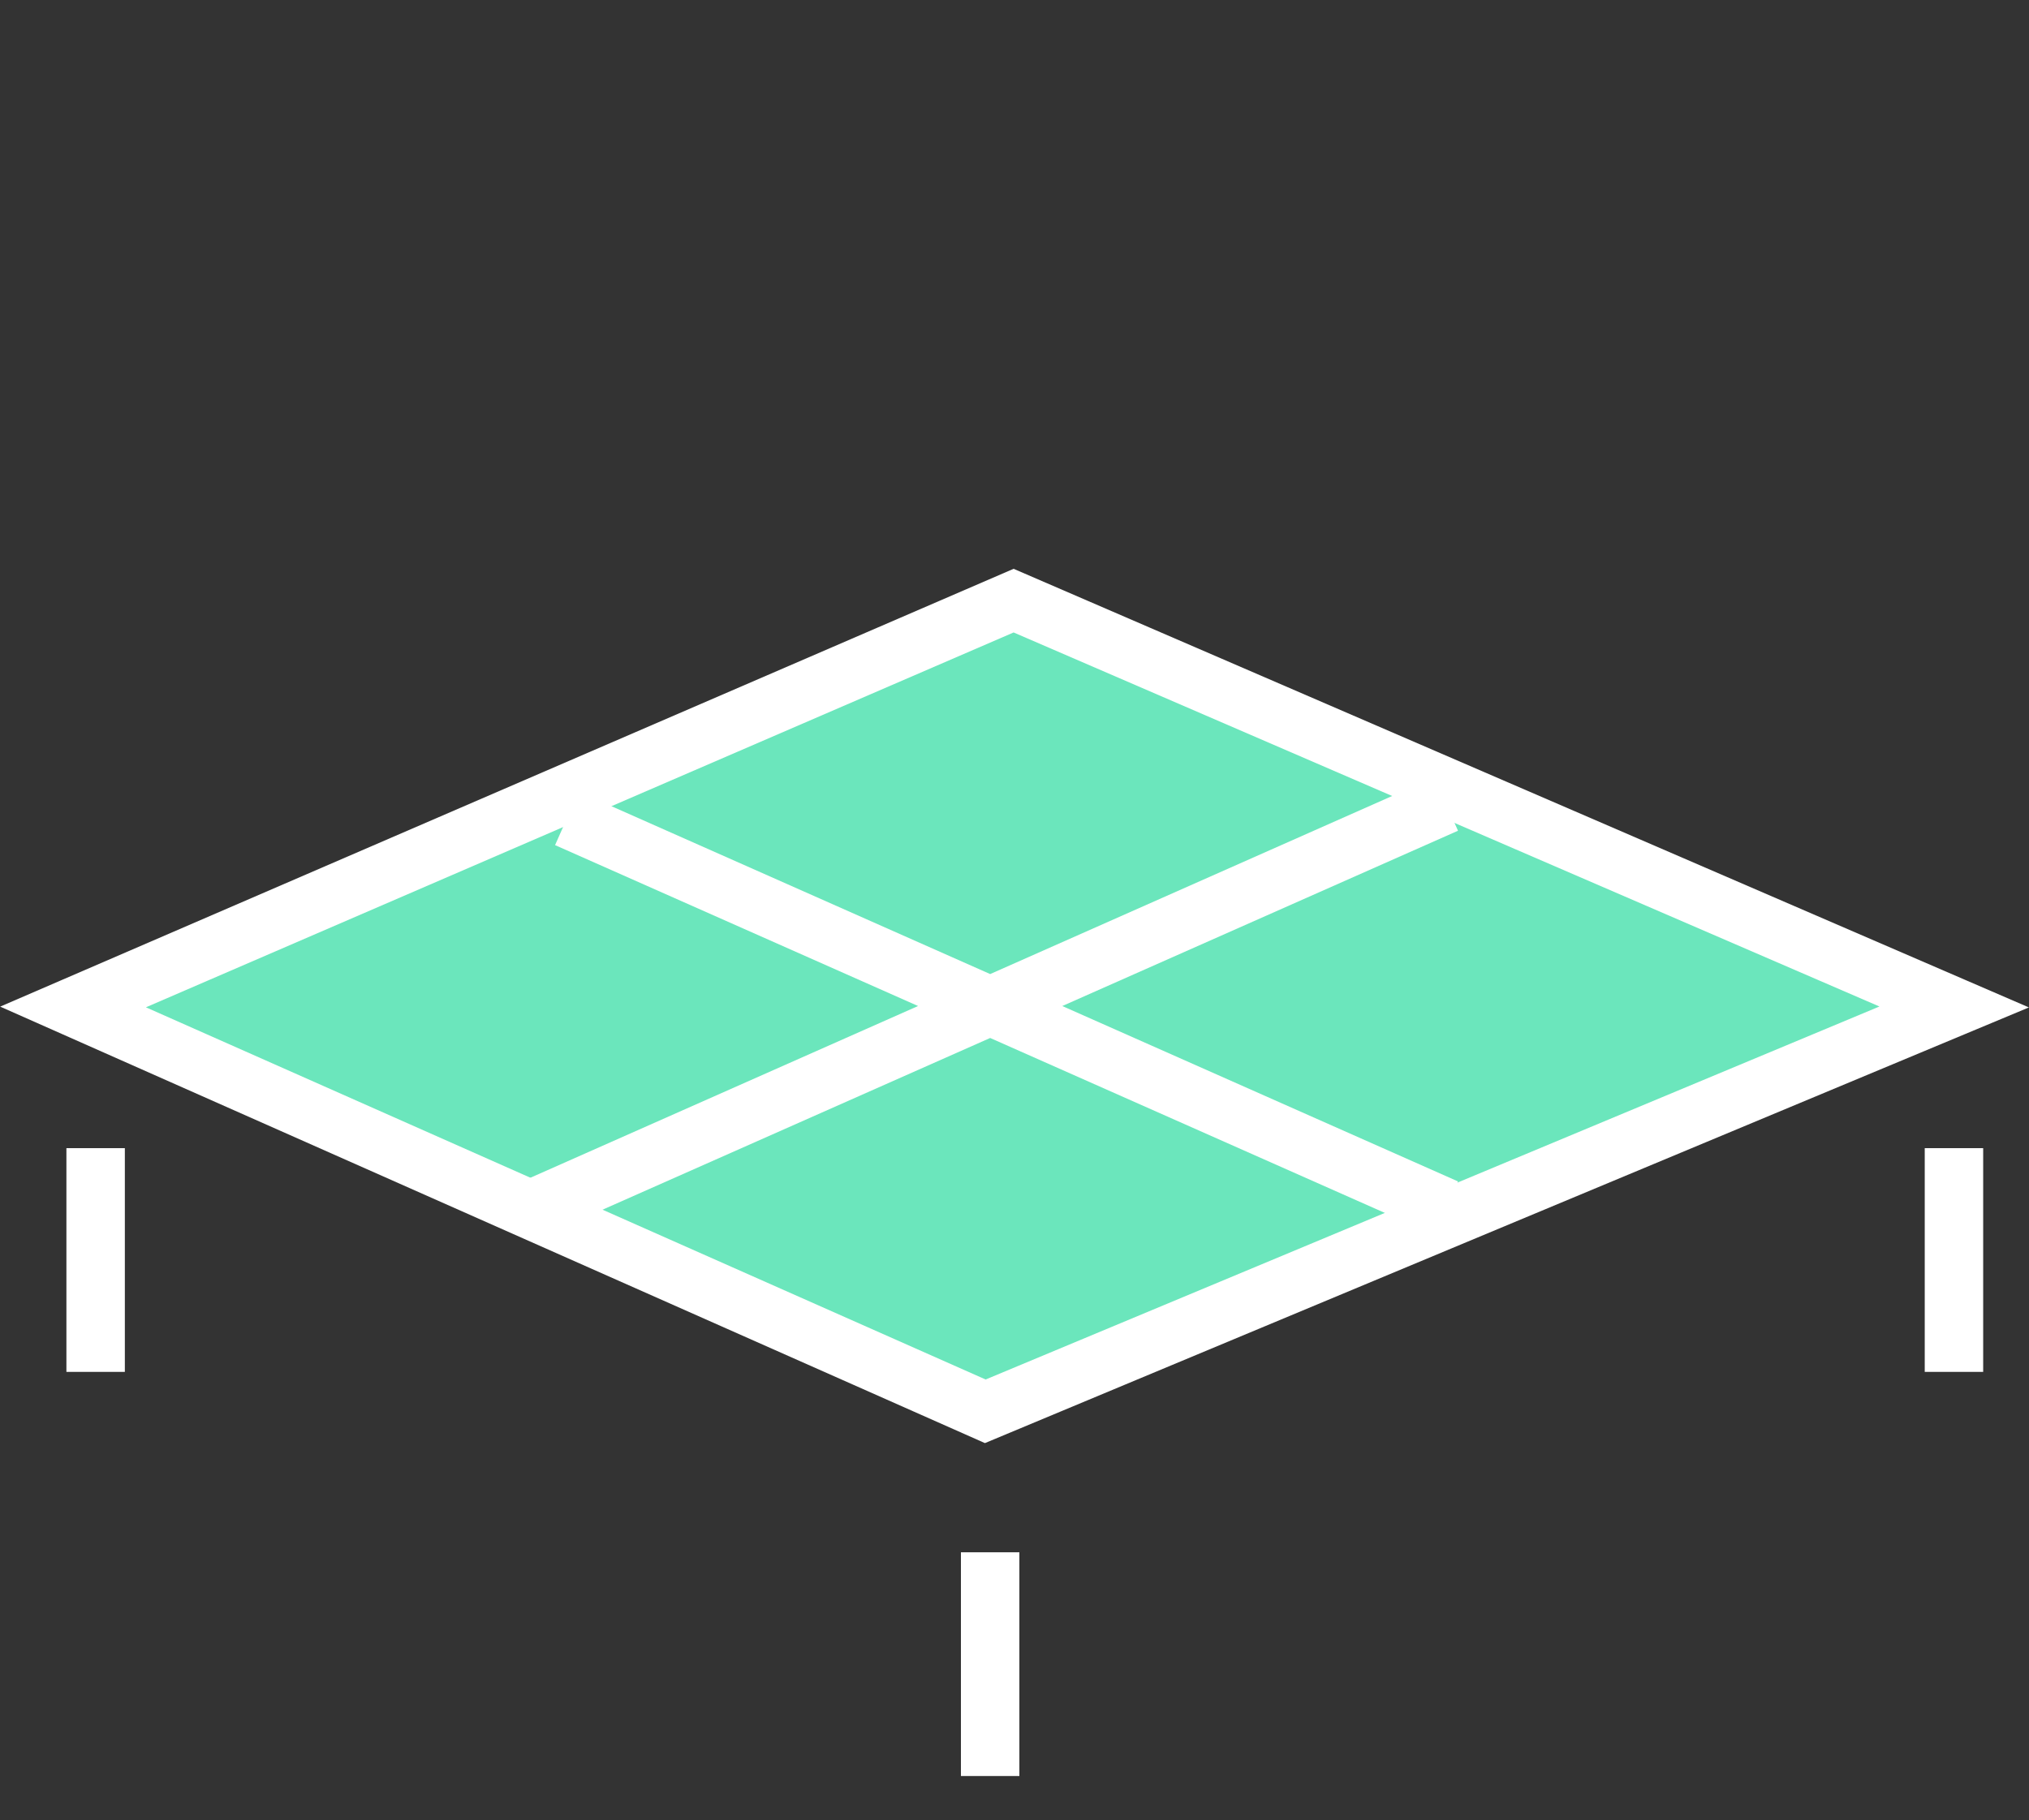
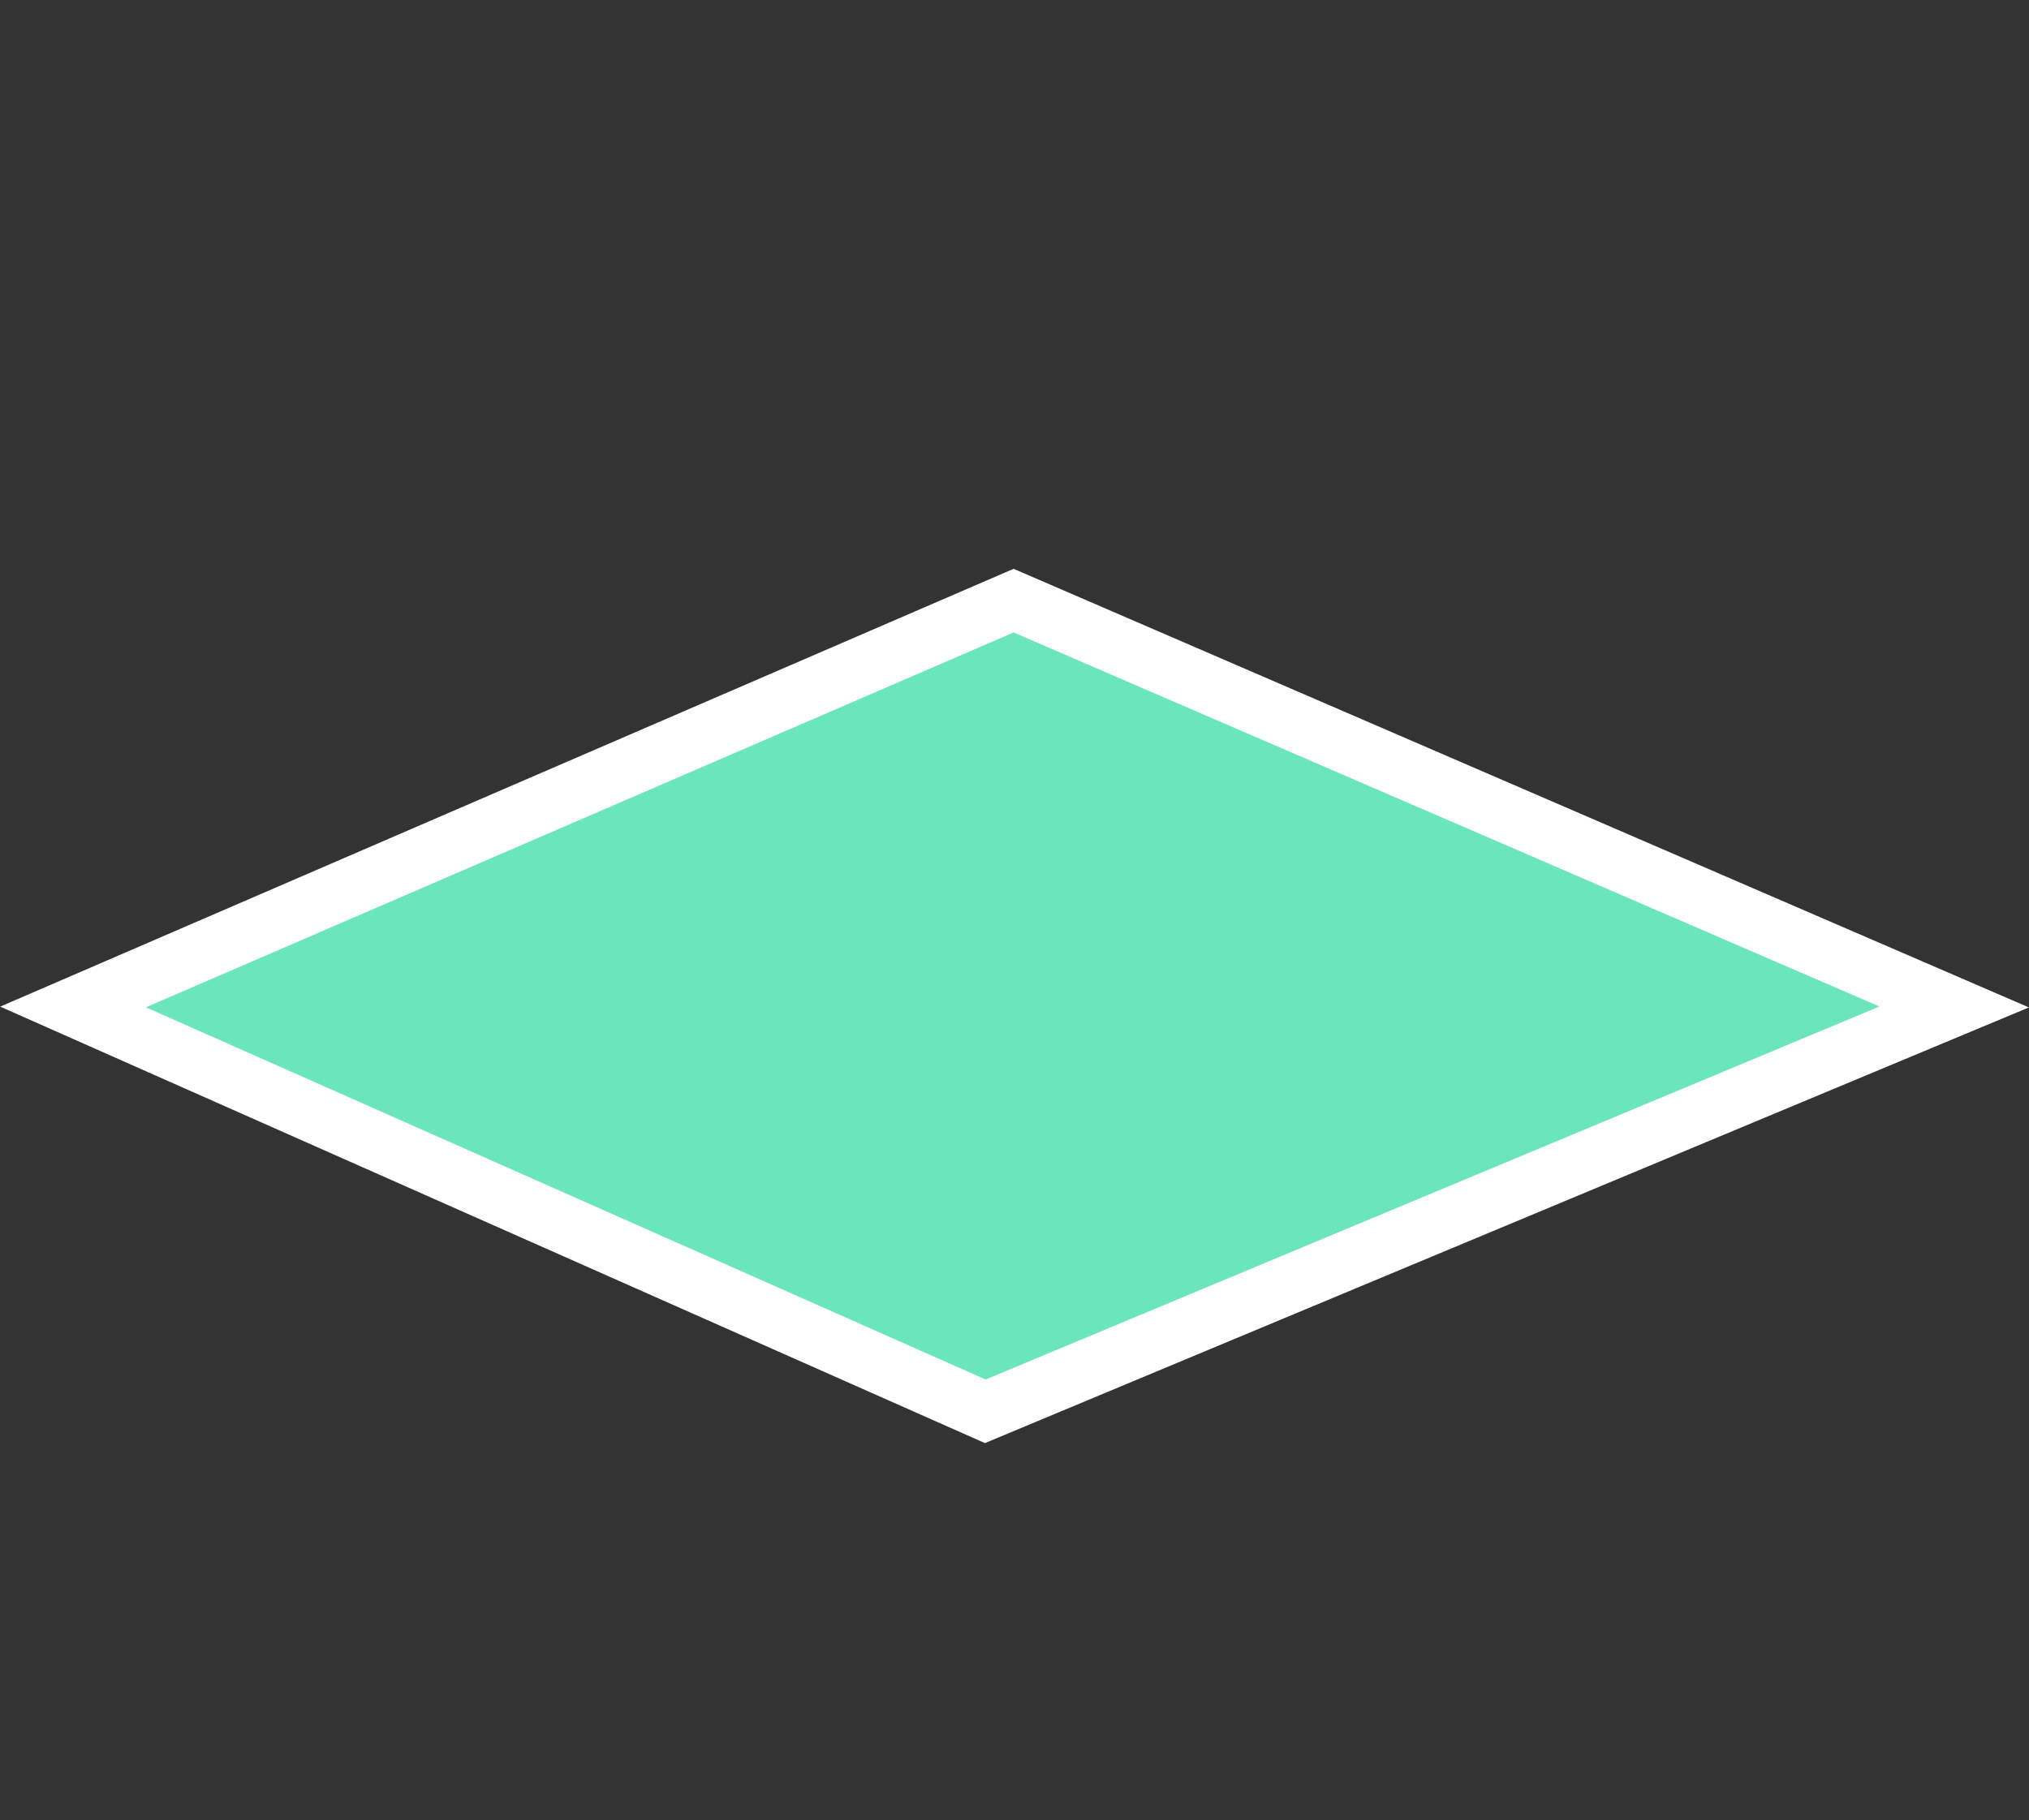
<svg xmlns="http://www.w3.org/2000/svg" id="Layer_9" data-name="Layer 9" viewBox="0 0 91.66 82.25">
  <rect x="0" y="0" width="91.66" height="82.25" fill="#333333" stroke="none" />
  <defs>
    <clipPath id="clippath">
      <rect y="25.7" width="91.66" height="54.55" style="fill: none;" />
    </clipPath>
  </defs>
  <polygon points="44.51 63.77 3.3 45.5 45.79 27.14 88.28 45.5 44.51 63.77" style="fill: #6be6bc;" />
  <g style="clip-path: url(#clippath);">
    <polygon points="44.51 63.77 3.3 45.5 45.79 27.14 88.28 45.5 44.51 63.77" style="fill: none; stroke: #fff; stroke-miterlimit: 10; stroke-width: 2.64px;" />
-     <path d="M44.73,70.14v10.11M4.32,51.88v10.11m83.95-10.11v10.11m-64.15-7.4l41.21-18.26m0,18.26L25.61,36.98" style="fill: none; stroke: #fff; stroke-miterlimit: 10; stroke-width: 2.64px;" />
  </g>
</svg>